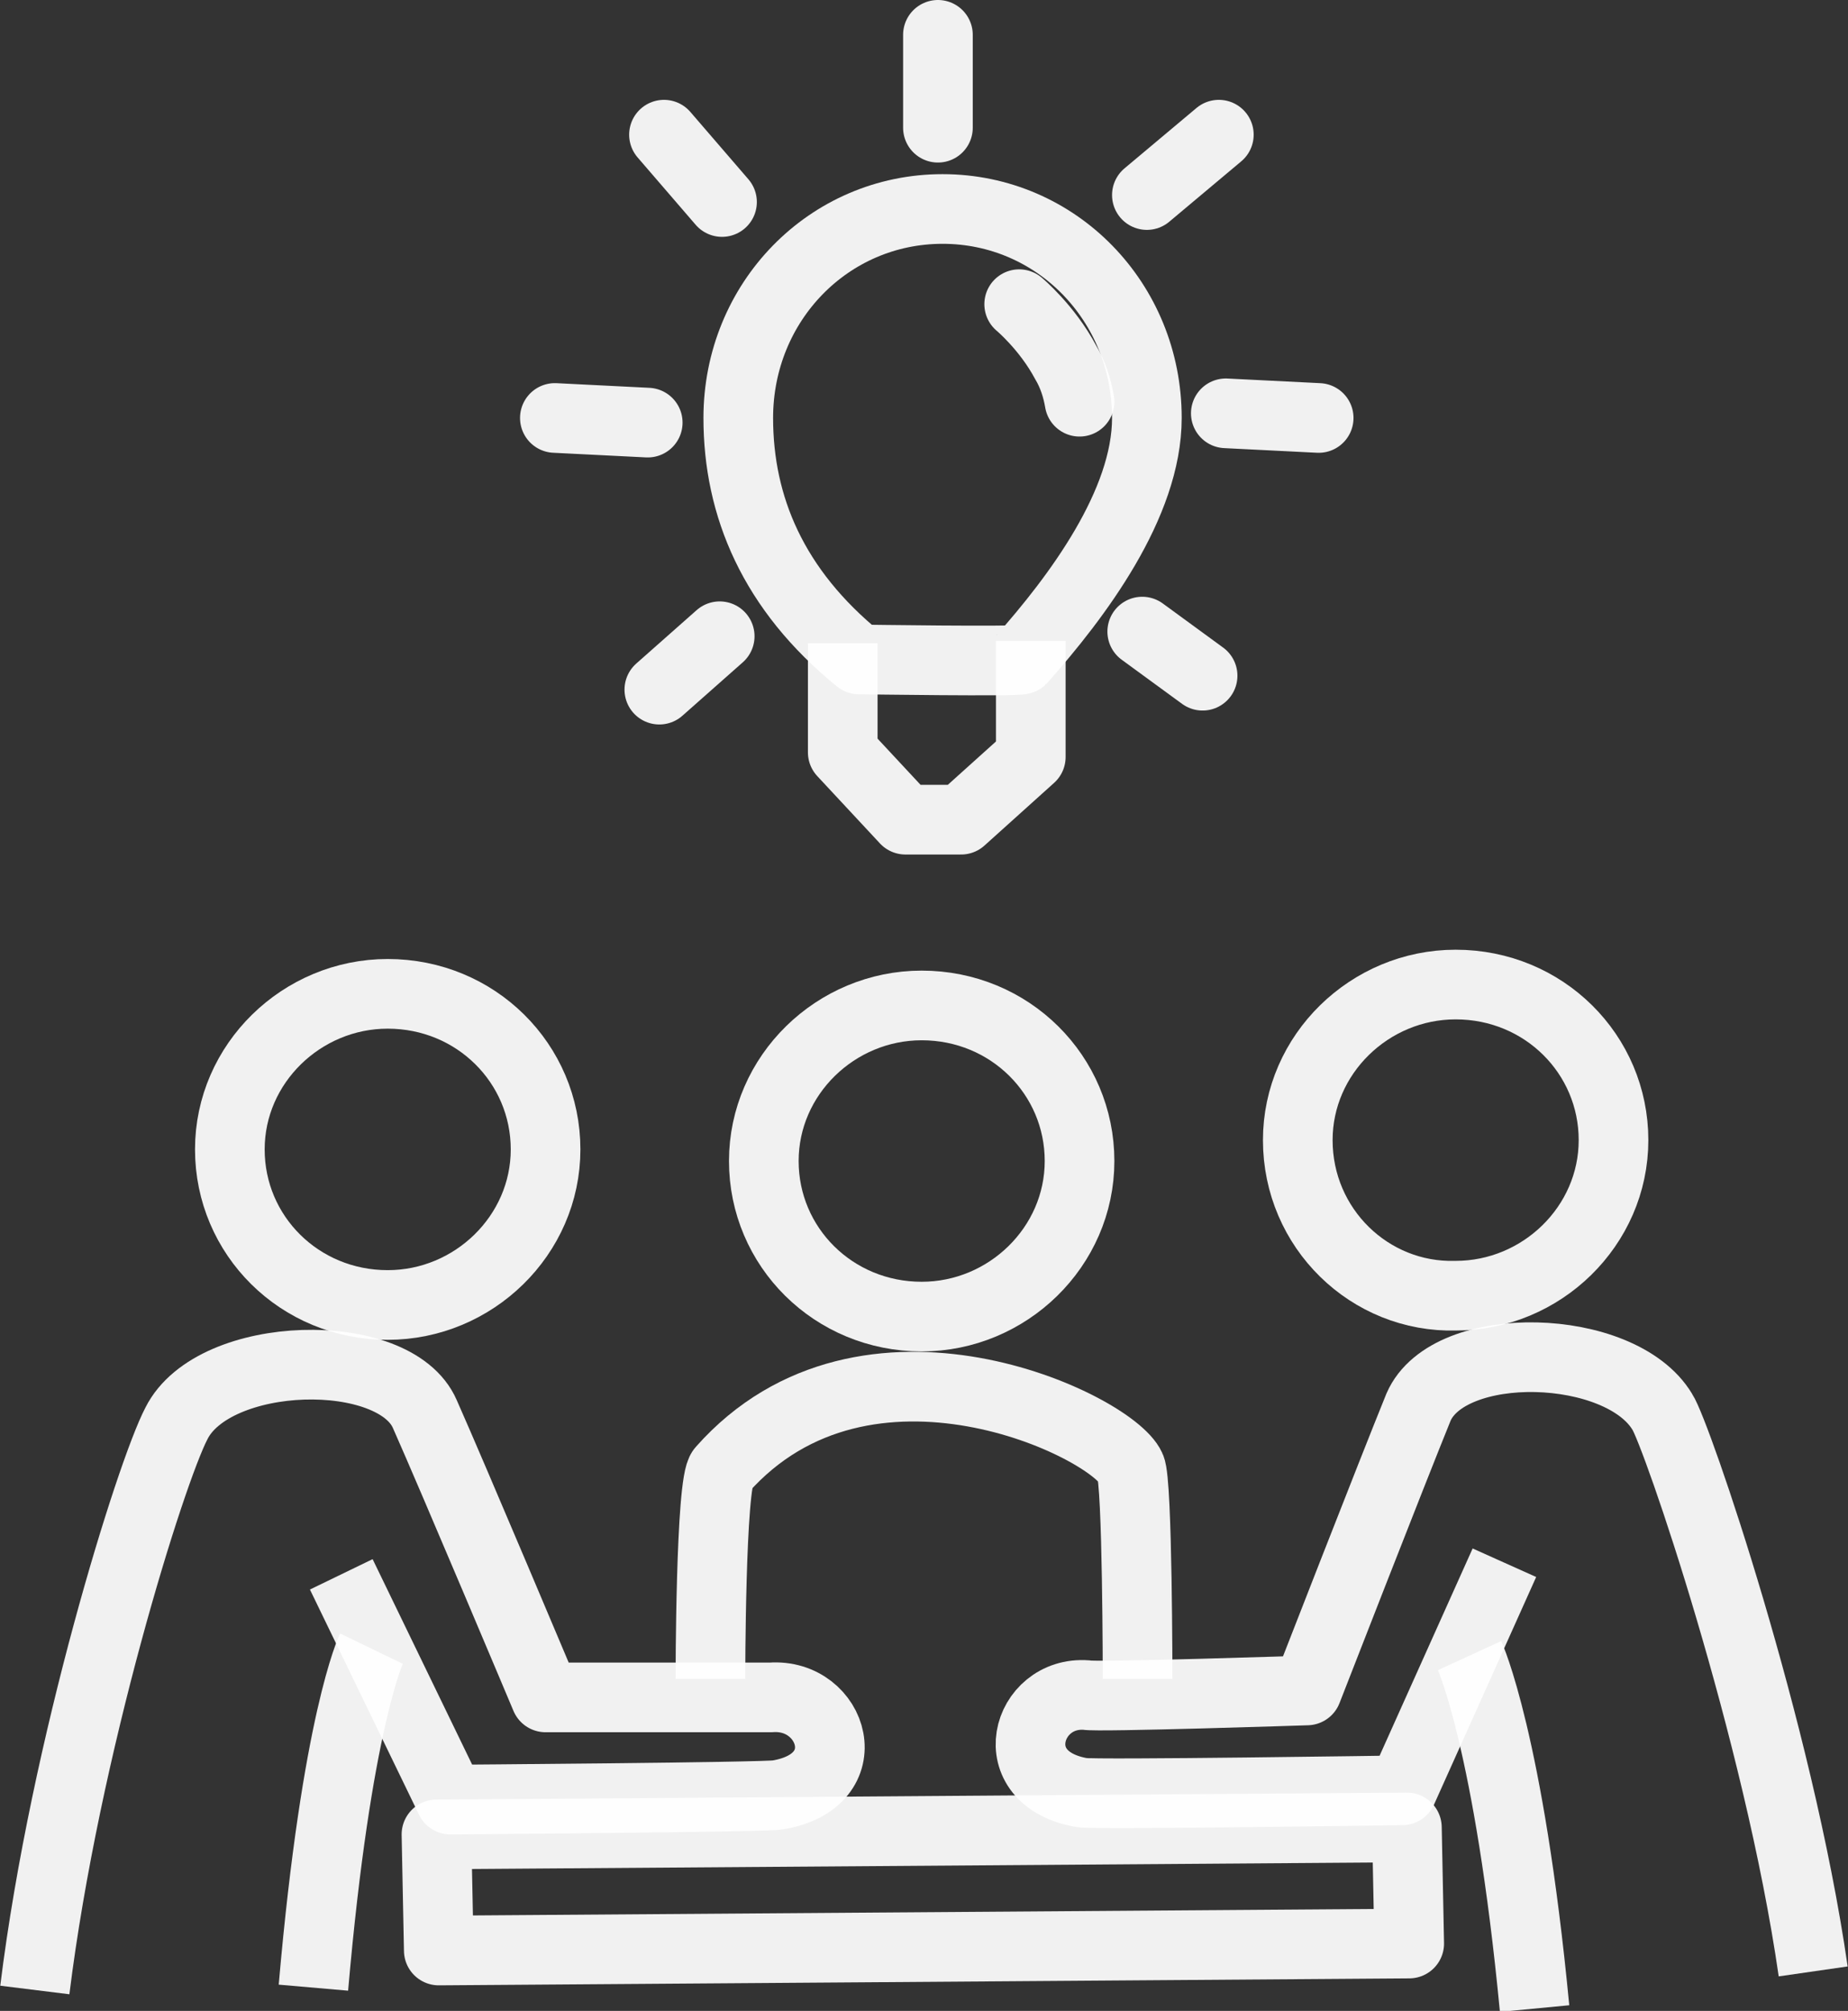
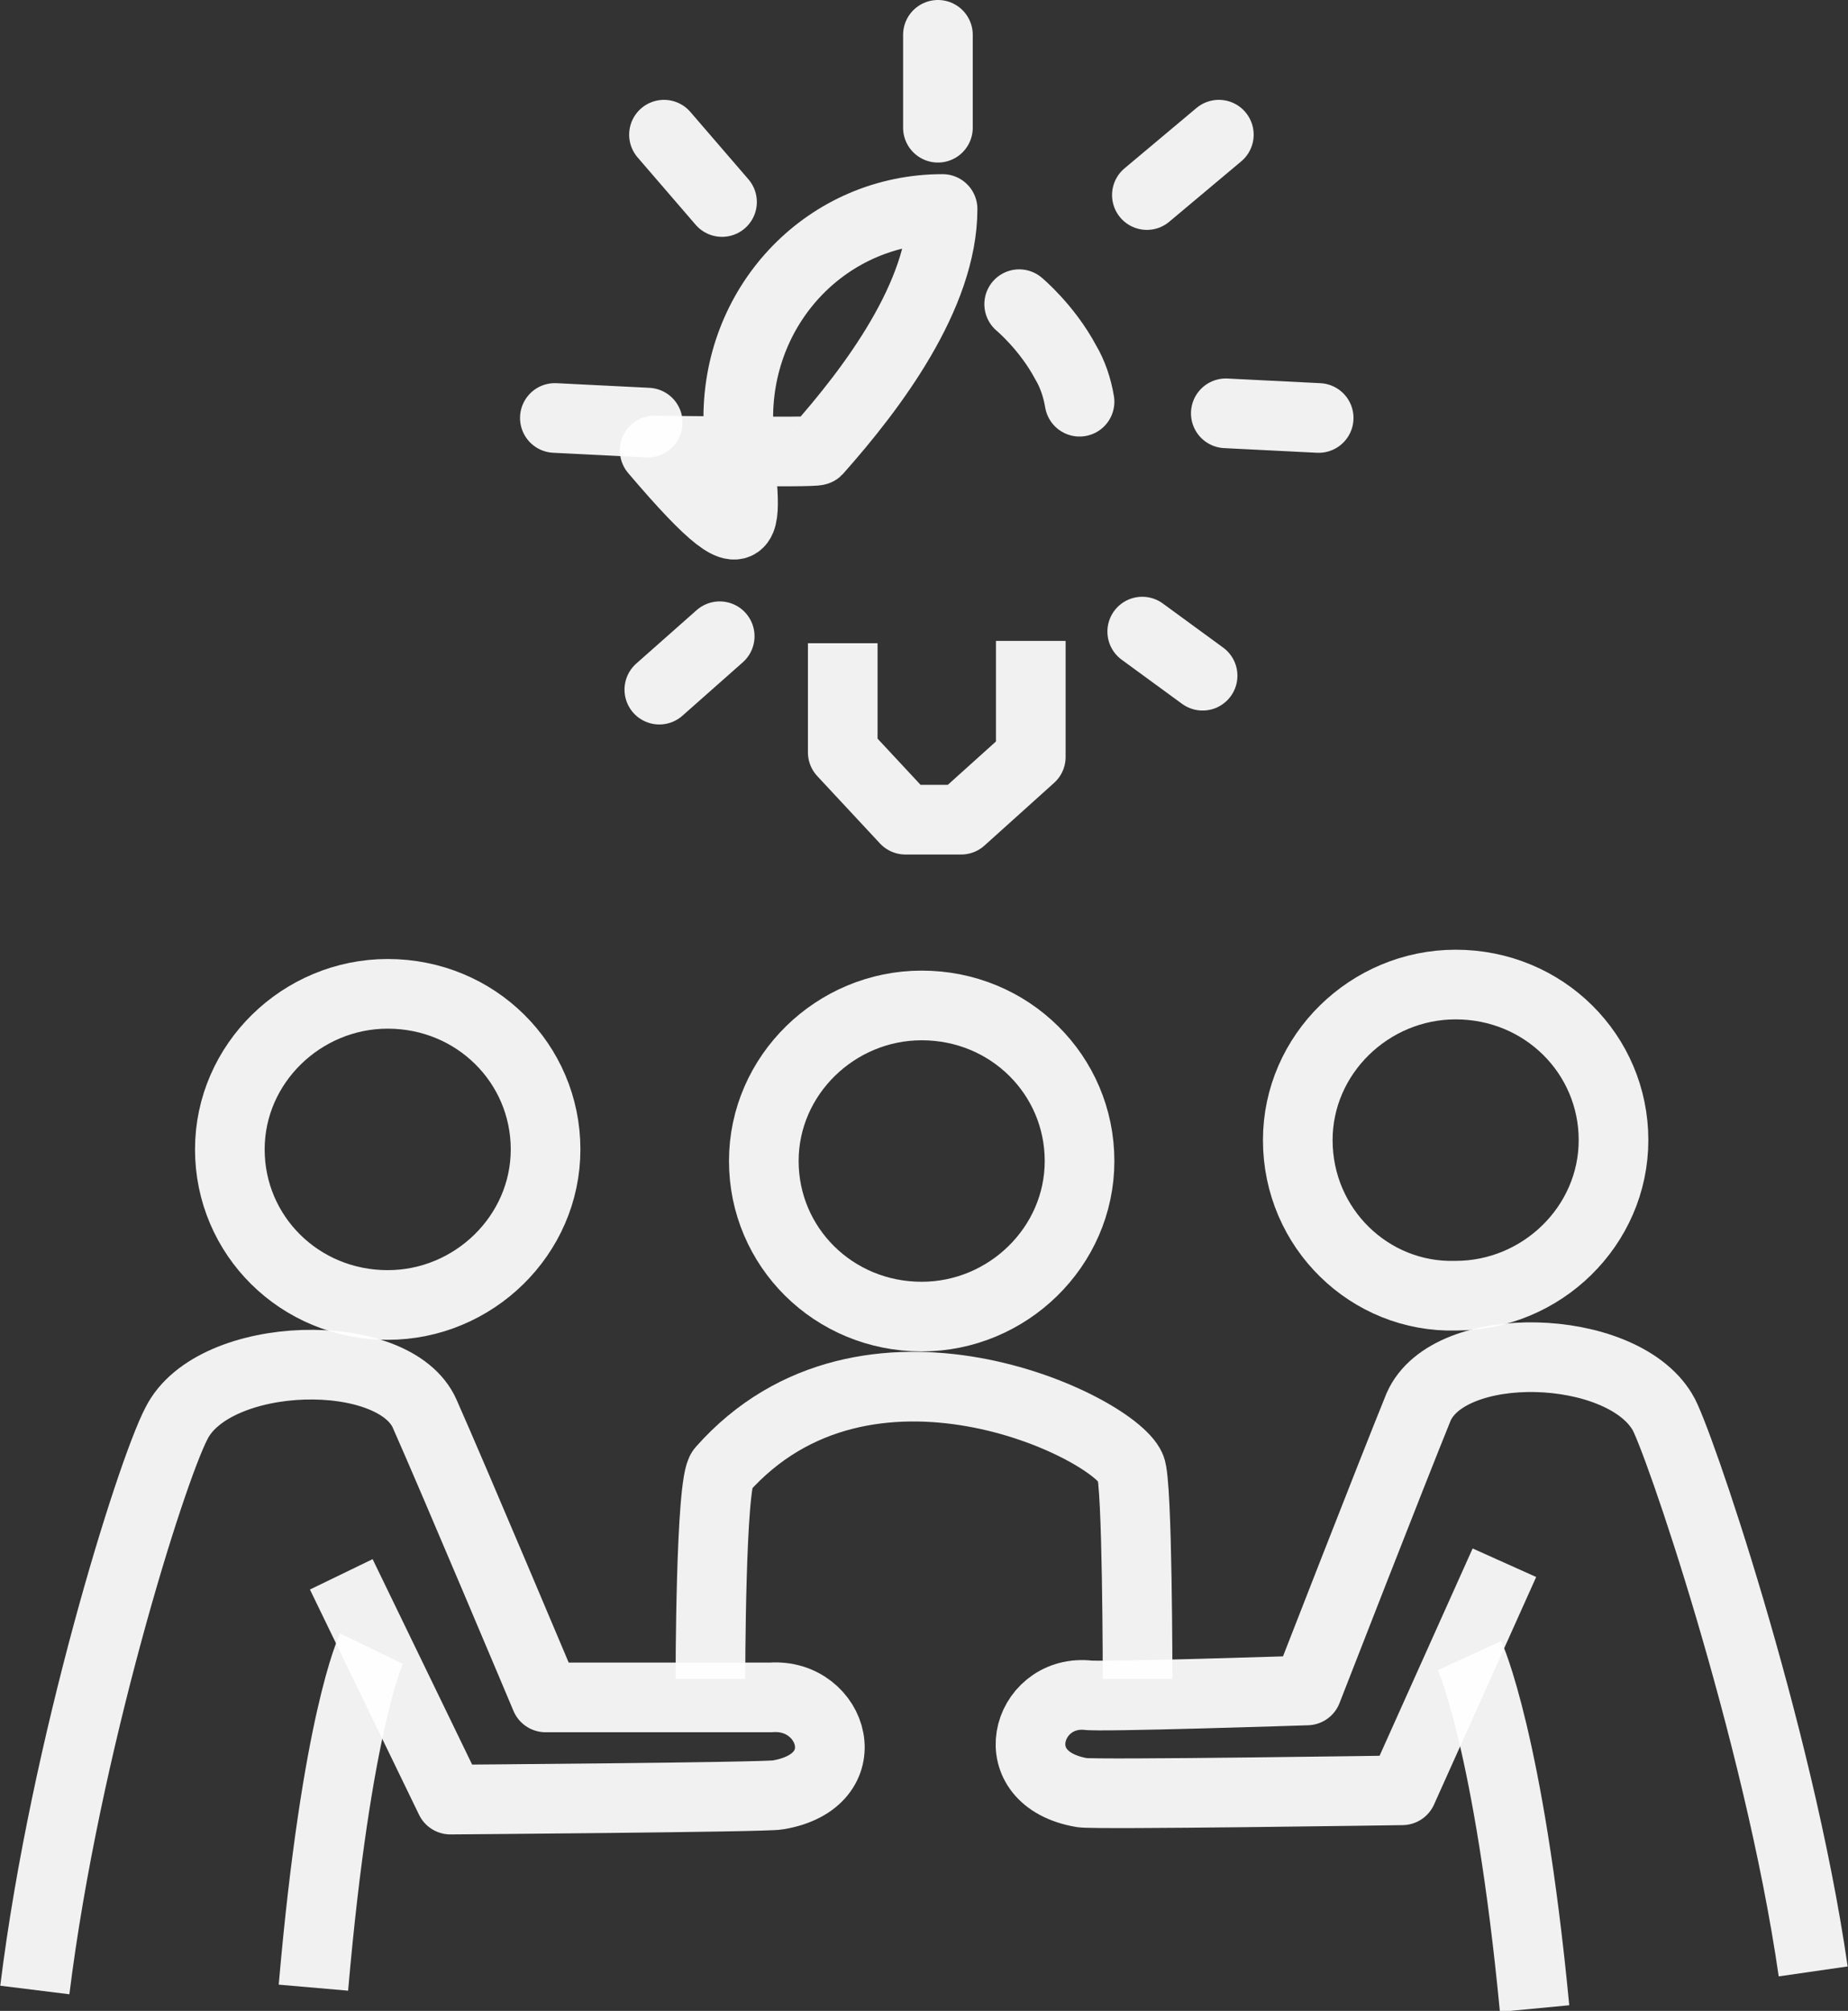
<svg xmlns="http://www.w3.org/2000/svg" xmlns:ns1="http://vectornator.io" version="1.1" id="Layer_1" x="0px" y="0px" width="79.6px" height="86.6px" viewBox="0 0 79.6 86.6" style="enable-background:new 0 0 79.6 86.6;" xml:space="preserve">
  <rect x="0" y="0" width="79.6" height="86.6" fill="#333333" stroke="none" />
  <style type="text/css">
	.st0{fill-opacity:0;stroke:#FFFFFF;stroke-width:3;stroke-linejoin:round;stroke-miterlimit:10.909;stroke-opacity:0.931;}
	.st1{fill:none;stroke:#FFFFFF;stroke-width:3;stroke-linejoin:round;stroke-miterlimit:10.909;stroke-opacity:0.931;}
	
		.st2{fill:none;stroke:#FFFFFF;stroke-width:3;stroke-linecap:round;stroke-linejoin:round;stroke-miterlimit:10.909;stroke-opacity:0.931;}
</style>
  <g id="Слой-3" ns1:layerName="â€“Â°â€“ÂŞâ€“Ă¦â€“Ď€ 3">
-     <path class="st0" d="M31.8,18c0-5,3.9-9,8.8-9s8.8,4,8.8,9c0,3.7-3,7.7-5.4,10.4c-0.1,0.1-6.9,0-7,0C33.3,25.4,31.8,21.8,31.8,18z" />
+     <path class="st0" d="M31.8,18c0-5,3.9-9,8.8-9c0,3.7-3,7.7-5.4,10.4c-0.1,0.1-6.9,0-7,0C33.3,25.4,31.8,21.8,31.8,18z" />
    <path class="st1" d="M36.3,27.7v4.7l2.7,2.9h2.4l3-2.7v-5" />
    <path class="st2" d="M43.9,13.1c0,0,1.2,1,2,2.5c0.3,0.5,0.5,1.1,0.6,1.7" />
    <path class="st2" d="M28.4,29.7l2.6-2.3" />
    <path class="st2" d="M23.9,18l4,0.2" />
    <path class="st2" d="M52.8,17.8l4,0.2" />
    <path class="st2" d="M49.2,27.2l2.6,1.9" />
    <path class="st2" d="M28.6,5.8l2.5,2.9" />
    <path class="st2" d="M40.4,1.5v4" />
    <path class="st2" d="M49.4,8.4l3.1-2.6" />
  </g>
  <g id="Слой-2" ns1:layerName="â€“Â°â€“ÂŞâ€“Ă¦â€“Ď€ 2">
    <path class="st0" d="M9.9,49.5c0-3.7,3.1-6.7,6.8-6.7c3.8,0,6.8,3,6.8,6.7s-3.1,6.7-6.8,6.7C12.9,56.2,9.9,53.2,9.9,49.5z" />
    <path class="st0" d="M32.9,50c0-3.7,3.1-6.7,6.8-6.7c3.8,0,6.8,3,6.8,6.7s-3.1,6.7-6.8,6.7C35.9,56.7,32.9,53.7,32.9,50z" />
    <path class="st0" d="M55.9,49.1c0-3.7,3.1-6.7,6.8-6.7c3.8,0,6.8,3,6.8,6.7s-3.1,6.7-6.8,6.7C59,55.9,55.9,52.9,55.9,49.1z" />
    <path class="st1" d="M1.5,85.7c1.3-10.5,5-22.3,6.1-24.4c1.6-3.2,9.4-3.4,10.7-0.4c1.2,2.7,5.2,12.2,5.2,12.2s9.3,0,9.7,0   c2.7-0.2,3.9,3.6,0.3,4.2c-0.5,0.1-14.1,0.2-14.1,0.2l-4.7-9.7" />
    <path class="st1" d="M16,71c0,0-1.5,3.1-2.5,14.6" />
    <path class="st1" d="M78.1,84.9c-1.5-10.4-5.9-23.2-6.5-24.1c-1.8-3-9.2-3.2-10.5-0.2c-1.1,2.7-4.8,12.2-4.8,12.2s-9.1,0.3-9.5,0.2   c-2.6-0.2-3.7,3.6-0.2,4.2c0.5,0.1,13.8-0.1,13.8-0.1l4.4-9.8" />
    <path class="st1" d="M63.3,71.3c0,0,1.7,3.7,2.8,15.2" />
    <path class="st1" d="M30.6,72.3c0,0,0-8.5,0.5-9c6.2-7,16.8-1.9,17.6-0.1c0.3,0.6,0.3,9.1,0.3,9.1" />
-     <path class="st1" d="M18.8,79l0.1,5l41.8-0.3l-0.1-5L18.8,79z" />
  </g>
</svg>